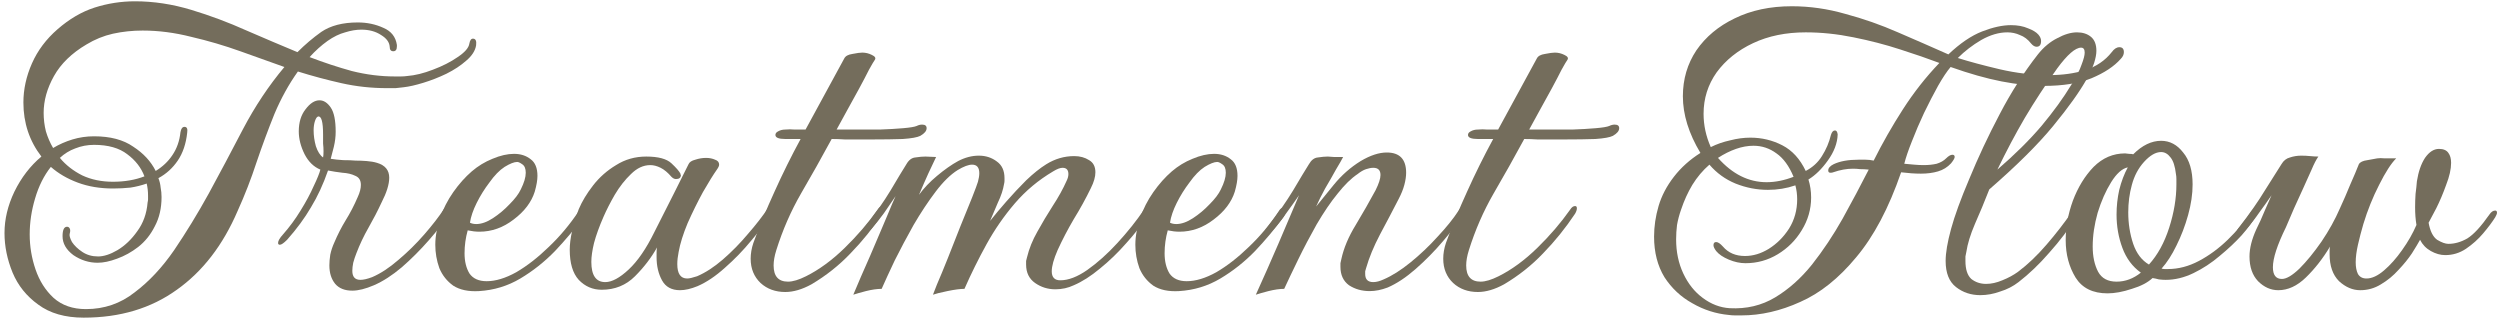
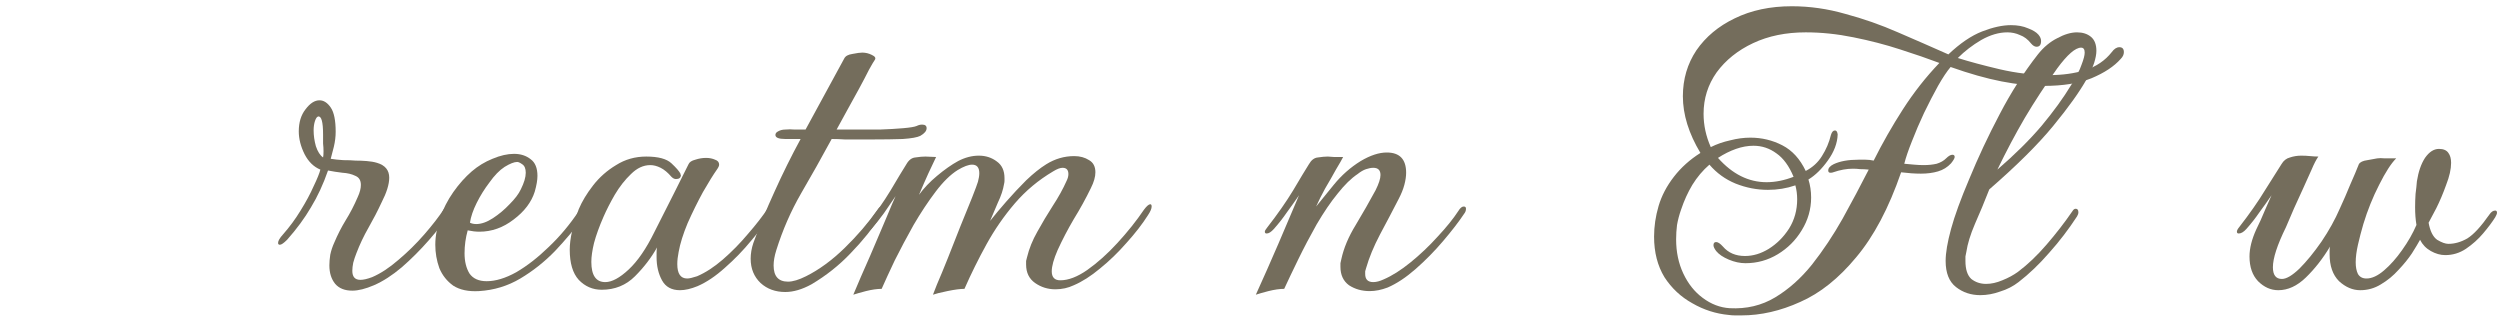
<svg xmlns="http://www.w3.org/2000/svg" width="200" height="26" viewBox="0 0 200 26" fill="none">
  <path d="M182.264 23.216C181.664 23.216 181.124 22.976 180.644 22.496C180.188 22.016 179.96 21.356 179.96 20.516C179.96 19.868 180.14 19.148 180.5 18.356C180.74 17.876 180.968 17.372 181.184 16.844C181.424 16.292 181.604 15.884 181.724 15.62C181.412 16.076 181.088 16.532 180.752 16.988C180.44 17.444 180.092 17.888 179.708 18.32C179.492 18.56 179.288 18.68 179.096 18.68C179 18.68 178.952 18.632 178.952 18.536C178.952 18.44 179.012 18.32 179.132 18.176C179.972 17.096 180.668 16.1 181.22 15.188C181.796 14.276 182.228 13.592 182.516 13.136C182.684 12.848 182.912 12.668 183.2 12.596C183.488 12.5 183.788 12.452 184.1 12.452C184.34 12.452 184.58 12.464 184.82 12.488C185.06 12.512 185.276 12.524 185.468 12.524C185.3 12.764 185.12 13.112 184.928 13.568C184.736 14 184.52 14.48 184.28 15.008C184.04 15.536 183.788 16.088 183.524 16.664C183.284 17.24 183.068 17.744 182.876 18.176C182.18 19.592 181.832 20.66 181.832 21.38C181.832 22.004 182.072 22.316 182.552 22.316C182.912 22.316 183.38 22.04 183.956 21.488C184.532 20.912 185.12 20.192 185.72 19.328C186.32 18.44 186.812 17.552 187.196 16.664C187.484 16.04 187.76 15.404 188.024 14.756C188.312 14.108 188.54 13.568 188.708 13.136C188.804 12.968 189.032 12.86 189.392 12.812C189.752 12.74 190.016 12.692 190.184 12.668C190.352 12.644 190.544 12.644 190.76 12.668C191 12.668 191.312 12.668 191.696 12.668C191.288 13.076 190.832 13.784 190.328 14.792C189.824 15.776 189.404 16.82 189.068 17.924C188.9 18.5 188.756 19.052 188.636 19.58C188.516 20.108 188.456 20.576 188.456 20.984C188.456 21.368 188.516 21.68 188.636 21.92C188.78 22.16 189.008 22.28 189.32 22.28C189.752 22.28 190.22 22.064 190.724 21.632C191.228 21.2 191.708 20.66 192.164 20.012C192.644 19.34 193.028 18.668 193.316 17.996C193.244 17.564 193.208 17.096 193.208 16.592C193.208 16.232 193.22 15.872 193.244 15.512C193.292 15.152 193.328 14.816 193.352 14.504C193.472 13.736 193.688 13.112 194 12.632C194.336 12.152 194.708 11.912 195.116 11.912C195.476 11.912 195.728 12.02 195.872 12.236C196.016 12.428 196.088 12.692 196.088 13.028C196.088 13.532 195.956 14.12 195.692 14.792C195.452 15.464 195.188 16.088 194.9 16.664C194.612 17.216 194.408 17.6 194.288 17.816C194.408 18.488 194.636 18.944 194.972 19.184C195.332 19.4 195.632 19.508 195.872 19.508C196.376 19.508 196.88 19.364 197.384 19.076C197.888 18.764 198.476 18.128 199.148 17.168C199.292 16.952 199.448 16.844 199.616 16.844C199.712 16.844 199.76 16.904 199.76 17.024C199.76 17.096 199.712 17.216 199.616 17.384C199.376 17.768 199.052 18.2 198.644 18.68C198.26 19.136 197.804 19.544 197.276 19.904C196.772 20.24 196.22 20.408 195.62 20.408C195.236 20.408 194.852 20.3 194.468 20.084C194.084 19.868 193.796 19.568 193.604 19.184C193.46 19.448 193.244 19.808 192.956 20.264C192.668 20.696 192.308 21.14 191.876 21.596C191.468 22.052 191 22.436 190.472 22.748C189.968 23.06 189.416 23.216 188.816 23.216C188.216 23.216 187.652 22.976 187.124 22.496C186.62 21.992 186.368 21.272 186.368 20.336C186.368 20.216 186.368 20.108 186.368 20.012C186.368 19.916 186.38 19.82 186.404 19.724C185.828 20.684 185.18 21.512 184.46 22.208C183.764 22.88 183.032 23.216 182.264 23.216Z" fill="#746D5C" />
-   <path d="M168.604 23.468C167.428 23.468 166.576 23.048 166.048 22.208C165.52 21.344 165.256 20.348 165.256 19.22C165.256 18.164 165.448 17.108 165.832 16.052C166.24 14.972 166.792 14.072 167.488 13.352C168.208 12.632 169.048 12.272 170.008 12.272C170.056 12.272 170.164 12.284 170.332 12.308C170.5 12.308 170.608 12.32 170.656 12.344C171.376 11.624 172.12 11.264 172.888 11.264C173.584 11.264 174.172 11.576 174.652 12.2C175.156 12.8 175.408 13.652 175.408 14.756C175.408 15.524 175.288 16.34 175.048 17.204C174.808 18.068 174.496 18.884 174.112 19.652C173.752 20.396 173.356 21.008 172.924 21.488C173.02 21.512 173.104 21.524 173.176 21.524C173.248 21.524 173.332 21.524 173.428 21.524C174.268 21.524 175.096 21.308 175.912 20.876C176.728 20.444 177.496 19.88 178.216 19.184C178.96 18.464 179.608 17.684 180.16 16.844C180.28 16.7 180.364 16.628 180.412 16.628C180.532 16.628 180.592 16.712 180.592 16.88C180.592 17.048 180.544 17.192 180.448 17.312C180.208 17.744 179.836 18.248 179.332 18.824C178.828 19.376 178.24 19.928 177.568 20.48C176.92 21.032 176.224 21.488 175.48 21.848C174.736 22.208 173.992 22.388 173.248 22.388C173.08 22.388 172.9 22.376 172.708 22.352C172.54 22.304 172.372 22.268 172.204 22.244C171.82 22.604 171.268 22.892 170.548 23.108C169.828 23.348 169.18 23.468 168.604 23.468ZM171.916 21.164C172.612 20.396 173.152 19.412 173.536 18.212C173.92 17.012 174.112 15.86 174.112 14.756C174.112 14.612 174.112 14.468 174.112 14.324C174.112 14.18 174.1 14.048 174.076 13.928C174.004 13.304 173.86 12.86 173.644 12.596C173.428 12.308 173.176 12.164 172.888 12.164C172.456 12.164 172 12.428 171.52 12.956C171.064 13.46 170.74 14.072 170.548 14.792C170.356 15.488 170.26 16.22 170.26 16.988C170.26 17.876 170.392 18.716 170.656 19.508C170.92 20.276 171.34 20.828 171.916 21.164ZM169.324 22.532C170.02 22.532 170.668 22.292 171.268 21.812C170.596 21.332 170.104 20.672 169.792 19.832C169.48 18.992 169.324 18.104 169.324 17.168C169.324 16.496 169.396 15.836 169.54 15.188C169.708 14.516 169.936 13.916 170.224 13.388C169.768 13.484 169.324 13.88 168.892 14.576C168.46 15.272 168.1 16.088 167.812 17.024C167.548 17.96 167.416 18.86 167.416 19.724C167.416 20.516 167.56 21.188 167.848 21.74C168.136 22.268 168.628 22.532 169.324 22.532Z" fill="#746D5C" />
  <path d="M158.423 23.612C157.679 23.612 157.031 23.396 156.479 22.964C155.927 22.532 155.651 21.836 155.651 20.876C155.651 20.228 155.795 19.376 156.083 18.32C156.371 17.264 156.851 15.944 157.523 14.36C158.243 12.608 159.059 10.868 159.971 9.14C160.883 7.388 161.903 5.792 163.031 4.352C163.487 3.776 164.003 3.344 164.579 3.056C165.155 2.744 165.683 2.588 166.163 2.588C166.619 2.588 166.991 2.708 167.279 2.948C167.567 3.188 167.711 3.56 167.711 4.064C167.711 4.328 167.651 4.652 167.531 5.036C167.411 5.396 167.219 5.816 166.955 6.296C166.379 7.328 165.479 8.588 164.255 10.076C163.055 11.54 161.351 13.232 159.143 15.152C158.759 16.136 158.375 17.06 157.991 17.924C157.631 18.764 157.403 19.508 157.307 20.156C157.283 20.276 157.259 20.396 157.235 20.516C157.235 20.636 157.235 20.756 157.235 20.876C157.235 21.548 157.391 22.028 157.703 22.316C158.039 22.58 158.435 22.712 158.891 22.712C159.299 22.712 159.731 22.616 160.187 22.424C160.667 22.232 161.087 22.004 161.447 21.74C162.215 21.164 162.971 20.444 163.715 19.58C164.483 18.692 165.179 17.792 165.803 16.88C165.875 16.76 165.959 16.7 166.055 16.7C166.199 16.7 166.271 16.796 166.271 16.988C166.271 17.084 166.235 17.192 166.163 17.312C165.491 18.344 164.747 19.316 163.931 20.228C163.139 21.14 162.323 21.92 161.483 22.568C161.051 22.904 160.559 23.156 160.007 23.324C159.479 23.516 158.951 23.612 158.423 23.612ZM159.791 13.568C161.183 12.368 162.359 11.204 163.319 10.076C164.279 8.924 165.071 7.832 165.695 6.8C166.103 6.152 166.379 5.612 166.523 5.18C166.691 4.748 166.775 4.424 166.775 4.208C166.775 3.944 166.679 3.812 166.487 3.812C166.031 3.812 165.395 4.364 164.579 5.468C163.619 6.812 162.755 8.132 161.987 9.428C161.243 10.7 160.511 12.08 159.791 13.568Z" fill="#746D5C" />
  <path d="M139.31 25.232C139.142 25.232 138.974 25.232 138.806 25.232C138.638 25.232 138.47 25.22 138.302 25.196C137.27 25.1 136.298 24.788 135.386 24.26C134.474 23.756 133.73 23.06 133.154 22.172C132.602 21.26 132.326 20.18 132.326 18.932C132.326 18.116 132.446 17.3 132.686 16.484C132.926 15.668 133.334 14.888 133.91 14.144C134.486 13.4 135.194 12.764 136.034 12.236C135.098 10.676 134.63 9.164 134.63 7.7C134.63 6.332 134.99 5.108 135.71 4.028C136.454 2.948 137.474 2.096 138.77 1.472C140.09 0.824 141.614 0.5 143.342 0.5C144.782 0.5 146.21 0.704 147.626 1.112C149.066 1.496 150.47 1.988 151.838 2.588C153.23 3.188 154.574 3.776 155.87 4.352C156.806 3.464 157.706 2.852 158.57 2.516C159.434 2.18 160.202 2.012 160.874 2.012C161.402 2.012 161.858 2.096 162.242 2.264C162.626 2.408 162.902 2.576 163.07 2.768C163.214 2.936 163.286 3.104 163.286 3.272C163.286 3.584 163.166 3.74 162.926 3.74C162.782 3.74 162.638 3.656 162.494 3.488C162.23 3.152 161.93 2.924 161.594 2.804C161.282 2.66 160.946 2.588 160.586 2.588C159.914 2.588 159.218 2.792 158.498 3.2C157.802 3.608 157.178 4.088 156.626 4.64C157.538 4.928 158.654 5.228 159.974 5.54C161.318 5.852 162.65 6.008 163.97 6.008C165.002 6.008 165.95 5.876 166.814 5.612C167.702 5.324 168.41 4.844 168.938 4.172C169.13 3.908 169.334 3.776 169.55 3.776C169.79 3.776 169.91 3.908 169.91 4.172C169.91 4.364 169.826 4.544 169.658 4.712C169.13 5.312 168.35 5.828 167.318 6.26C166.31 6.668 165.038 6.872 163.502 6.872C162.494 6.872 161.366 6.752 160.118 6.512C158.894 6.272 157.538 5.888 156.05 5.36C155.762 5.696 155.426 6.2 155.042 6.872C154.682 7.52 154.31 8.24 153.926 9.032C153.566 9.8 153.242 10.556 152.954 11.3C152.666 12.02 152.462 12.62 152.342 13.1C152.606 13.124 152.87 13.148 153.134 13.172C153.398 13.196 153.65 13.208 153.89 13.208C154.274 13.208 154.622 13.172 154.934 13.1C155.246 13.004 155.498 12.86 155.69 12.668C155.882 12.476 156.05 12.38 156.194 12.38C156.314 12.38 156.374 12.44 156.374 12.56C156.374 12.656 156.278 12.824 156.086 13.064C155.798 13.376 155.45 13.592 155.042 13.712C154.634 13.832 154.178 13.892 153.674 13.892C153.194 13.892 152.666 13.856 152.09 13.784C151.106 16.64 149.906 18.908 148.49 20.588C147.098 22.268 145.61 23.456 144.026 24.152C142.442 24.872 140.87 25.232 139.31 25.232ZM138.374 24.656C139.718 24.728 140.93 24.44 142.01 23.792C143.09 23.144 144.074 22.268 144.962 21.164C145.85 20.036 146.666 18.812 147.41 17.492C148.154 16.148 148.85 14.84 149.498 13.568C149.258 13.544 149.03 13.532 148.814 13.532C148.622 13.508 148.43 13.496 148.238 13.496C147.734 13.496 147.206 13.592 146.654 13.784C146.606 13.808 146.534 13.82 146.438 13.82C146.318 13.82 146.258 13.76 146.258 13.64C146.258 13.448 146.402 13.28 146.69 13.136C147.194 12.896 147.854 12.776 148.67 12.776C148.862 12.776 149.054 12.776 149.246 12.776C149.462 12.776 149.678 12.8 149.894 12.848C150.59 11.456 151.37 10.088 152.234 8.744C153.098 7.4 154.07 6.164 155.15 5.036C154.262 4.7 153.218 4.34 152.018 3.956C150.842 3.572 149.594 3.248 148.274 2.984C146.978 2.72 145.706 2.588 144.458 2.588C142.874 2.588 141.47 2.876 140.246 3.452C139.022 4.028 138.05 4.808 137.33 5.792C136.634 6.776 136.286 7.88 136.286 9.104C136.286 10.016 136.478 10.904 136.862 11.768C137.342 11.528 137.858 11.348 138.41 11.228C138.962 11.084 139.502 11.012 140.03 11.012C140.942 11.012 141.794 11.216 142.586 11.624C143.378 12.032 144.002 12.716 144.458 13.676C145.01 13.388 145.442 12.992 145.754 12.488C146.09 11.96 146.33 11.396 146.474 10.796C146.546 10.556 146.654 10.436 146.798 10.436C146.918 10.436 146.99 10.544 147.014 10.76C146.99 11.456 146.726 12.152 146.222 12.848C145.742 13.52 145.226 14.024 144.674 14.36C144.818 14.816 144.89 15.296 144.89 15.8C144.89 16.736 144.638 17.612 144.134 18.428C143.654 19.22 143.018 19.856 142.226 20.336C141.434 20.816 140.57 21.056 139.634 21.056C139.202 21.056 138.758 20.96 138.302 20.768C137.846 20.576 137.51 20.348 137.294 20.084C137.15 19.892 137.078 19.736 137.078 19.616C137.078 19.448 137.15 19.364 137.294 19.364C137.438 19.364 137.618 19.484 137.834 19.724C138.266 20.228 138.854 20.48 139.598 20.48C140.246 20.48 140.882 20.288 141.506 19.904C142.154 19.496 142.694 18.956 143.126 18.284C143.558 17.588 143.774 16.808 143.774 15.944C143.774 15.56 143.726 15.188 143.63 14.828C142.934 15.068 142.202 15.188 141.434 15.188C140.546 15.188 139.682 15.02 138.842 14.684C138.026 14.348 137.33 13.844 136.754 13.172C136.226 13.628 135.77 14.168 135.386 14.792C135.026 15.392 134.726 16.052 134.486 16.772C134.342 17.18 134.234 17.588 134.162 17.996C134.114 18.38 134.09 18.764 134.09 19.148C134.09 20.156 134.282 21.068 134.666 21.884C135.05 22.7 135.566 23.348 136.214 23.828C136.886 24.332 137.606 24.608 138.374 24.656ZM141.326 14.576C142.022 14.576 142.742 14.432 143.486 14.144C143.126 13.28 142.67 12.656 142.118 12.272C141.566 11.864 140.954 11.66 140.282 11.66C139.826 11.66 139.358 11.744 138.878 11.912C138.398 12.08 137.918 12.32 137.438 12.632C138.59 13.928 139.886 14.576 141.326 14.576Z" fill="#746D5C" />
-   <path d="M118.231 23.36C117.439 23.36 116.779 23.12 116.251 22.64C115.723 22.136 115.459 21.488 115.459 20.696C115.459 20.288 115.531 19.868 115.675 19.436C116.155 18.116 116.719 16.748 117.367 15.332C118.015 13.892 118.711 12.488 119.455 11.12H118.231C117.703 11.12 117.439 11.012 117.439 10.796C117.439 10.676 117.511 10.58 117.655 10.508C117.823 10.412 118.015 10.364 118.231 10.364C118.471 10.34 118.723 10.34 118.987 10.364C119.251 10.364 119.539 10.364 119.851 10.364L122.947 4.676C123.043 4.484 123.259 4.364 123.595 4.316C123.955 4.244 124.219 4.208 124.387 4.208C124.651 4.208 124.903 4.268 125.143 4.388C125.407 4.508 125.491 4.64 125.395 4.784C125.323 4.88 125.167 5.144 124.927 5.576C124.711 6.008 124.447 6.512 124.135 7.088C123.823 7.664 123.499 8.252 123.163 8.852C122.851 9.428 122.575 9.932 122.335 10.364H123.883C124.483 10.364 125.119 10.364 125.791 10.364C126.487 10.34 127.111 10.304 127.663 10.256C128.215 10.208 128.575 10.148 128.743 10.076C128.887 10.004 129.031 9.968 129.175 9.968C129.415 9.968 129.535 10.064 129.535 10.256C129.535 10.472 129.367 10.676 129.031 10.868C128.791 10.988 128.323 11.072 127.627 11.12C126.931 11.144 126.127 11.156 125.215 11.156H123.991C123.679 11.156 123.343 11.156 122.983 11.156C122.623 11.132 122.275 11.12 121.939 11.12C121.147 12.584 120.331 14.036 119.491 15.476C118.675 16.892 118.015 18.404 117.511 20.012C117.367 20.468 117.295 20.876 117.295 21.236C117.295 22.1 117.679 22.532 118.447 22.532C118.831 22.532 119.311 22.388 119.887 22.1C120.943 21.572 121.975 20.816 122.983 19.832C123.991 18.848 124.867 17.828 125.611 16.772C125.731 16.58 125.863 16.484 126.007 16.484C126.103 16.484 126.151 16.544 126.151 16.664C126.151 16.784 126.103 16.928 126.007 17.096C125.239 18.248 124.387 19.304 123.451 20.264C122.539 21.224 121.495 22.052 120.319 22.748C119.575 23.156 118.879 23.36 118.231 23.36Z" fill="#746D5C" />
  <path d="M100.467 23.576C101.067 22.256 101.667 20.9 102.267 19.508C102.867 18.116 103.419 16.82 103.923 15.62C103.611 16.076 103.287 16.532 102.951 16.988C102.639 17.444 102.291 17.888 101.907 18.32C101.691 18.56 101.499 18.68 101.331 18.68C101.235 18.68 101.187 18.632 101.187 18.536C101.187 18.464 101.247 18.356 101.367 18.212C102.207 17.132 102.903 16.136 103.455 15.224C104.007 14.288 104.427 13.592 104.715 13.136C104.907 12.8 105.147 12.62 105.435 12.596C105.747 12.548 106.011 12.524 106.227 12.524C106.323 12.524 106.491 12.536 106.731 12.56C106.971 12.56 107.211 12.56 107.451 12.56C107.355 12.752 107.163 13.088 106.875 13.568C106.611 14.048 106.323 14.552 106.011 15.08C105.723 15.608 105.483 16.088 105.291 16.52C105.627 16.112 106.095 15.536 106.695 14.792C107.319 14.024 108.039 13.388 108.855 12.884C109.623 12.428 110.319 12.2 110.943 12.2C111.975 12.2 112.491 12.74 112.491 13.82C112.491 14.108 112.443 14.432 112.347 14.792C112.251 15.152 112.095 15.536 111.879 15.944C111.423 16.832 110.931 17.768 110.403 18.752C109.899 19.712 109.527 20.612 109.287 21.452C109.263 21.548 109.239 21.632 109.215 21.704C109.215 21.776 109.215 21.848 109.215 21.92C109.215 22.352 109.431 22.568 109.863 22.568C110.103 22.568 110.379 22.496 110.691 22.352C111.363 22.064 112.083 21.608 112.851 20.984C113.619 20.36 114.339 19.676 115.011 18.932C115.707 18.188 116.259 17.504 116.667 16.88C116.811 16.64 116.955 16.52 117.099 16.52C117.219 16.52 117.279 16.58 117.279 16.7C117.279 16.844 117.231 16.976 117.135 17.096C116.703 17.744 116.139 18.476 115.443 19.292C114.771 20.084 114.039 20.828 113.247 21.524C112.479 22.196 111.735 22.688 111.015 23C110.511 23.192 110.031 23.288 109.575 23.288C108.951 23.288 108.399 23.132 107.919 22.82C107.463 22.484 107.235 21.992 107.235 21.344C107.235 21.248 107.235 21.152 107.235 21.056C107.259 20.936 107.283 20.828 107.307 20.732C107.499 19.844 107.883 18.932 108.459 17.996C109.035 17.036 109.563 16.112 110.043 15.224C110.307 14.696 110.439 14.288 110.439 14C110.439 13.616 110.247 13.424 109.863 13.424C109.695 13.424 109.503 13.46 109.287 13.532C109.071 13.604 108.843 13.736 108.603 13.928C108.099 14.264 107.571 14.78 107.019 15.476C106.467 16.148 105.903 16.976 105.327 17.96C104.799 18.896 104.307 19.832 103.851 20.768C103.395 21.704 103.023 22.484 102.735 23.108C102.375 23.108 101.955 23.168 101.475 23.288C101.019 23.408 100.683 23.504 100.467 23.576Z" fill="#746D5C" />
-   <path d="M94.32 23.288C93.48 23.336 92.796 23.192 92.268 22.856C91.764 22.496 91.392 22.028 91.152 21.452C90.936 20.852 90.828 20.228 90.828 19.58C90.828 19.22 90.864 18.86 90.936 18.5C91.008 18.14 91.092 17.804 91.188 17.492C91.452 16.724 91.812 16.016 92.268 15.368C92.724 14.72 93.216 14.168 93.744 13.712C94.248 13.28 94.8 12.944 95.4 12.704C96.024 12.44 96.6 12.308 97.128 12.308C97.656 12.308 98.1 12.452 98.46 12.74C98.82 13.004 99 13.448 99 14.072C99 14.408 98.928 14.828 98.784 15.332C98.52 16.172 97.956 16.916 97.092 17.564C96.252 18.212 95.34 18.536 94.356 18.536C94.068 18.536 93.756 18.5 93.42 18.428C93.252 19.028 93.168 19.64 93.168 20.264C93.168 20.912 93.3 21.452 93.564 21.884C93.852 22.292 94.308 22.496 94.932 22.496C95.652 22.496 96.444 22.256 97.308 21.776C98.172 21.272 99.036 20.6 99.9 19.76C100.788 18.92 101.592 17.96 102.312 16.88C102.408 16.712 102.516 16.628 102.636 16.628C102.756 16.628 102.816 16.724 102.816 16.916C102.816 17.108 102.756 17.276 102.636 17.42C101.988 18.308 101.244 19.196 100.404 20.084C99.564 20.948 98.64 21.68 97.632 22.28C96.624 22.88 95.52 23.216 94.32 23.288ZM94.104 17.924C94.512 17.924 94.956 17.768 95.436 17.456C95.916 17.144 96.36 16.772 96.768 16.34C97.2 15.908 97.5 15.512 97.668 15.152C97.932 14.624 98.064 14.18 98.064 13.82C98.064 13.484 97.968 13.256 97.776 13.136C97.608 13.016 97.476 12.956 97.38 12.956C97.14 12.956 96.804 13.088 96.372 13.352C95.964 13.616 95.556 14.036 95.148 14.612C94.764 15.116 94.428 15.656 94.14 16.232C93.852 16.808 93.672 17.336 93.6 17.816C93.744 17.888 93.912 17.924 94.104 17.924Z" fill="#746D5C" />
  <path d="M92.024 16.34C92.096 16.34 92.132 16.4 92.132 16.52C92.132 16.688 92.036 16.916 91.844 17.204C91.388 17.924 90.812 18.668 90.116 19.436C89.444 20.204 88.736 20.888 87.992 21.488C87.272 22.088 86.576 22.532 85.904 22.82C85.448 23.036 84.956 23.144 84.428 23.144C83.828 23.144 83.288 22.976 82.808 22.64C82.328 22.304 82.088 21.812 82.088 21.164C82.088 21.068 82.088 20.972 82.088 20.876C82.112 20.78 82.136 20.684 82.16 20.588C82.328 19.892 82.604 19.208 82.988 18.536C83.372 17.84 83.78 17.156 84.212 16.484C84.668 15.788 85.04 15.116 85.328 14.468C85.424 14.276 85.472 14.096 85.472 13.928C85.472 13.592 85.316 13.424 85.004 13.424C84.812 13.424 84.56 13.52 84.248 13.712C83.072 14.408 82.052 15.26 81.188 16.268C80.324 17.276 79.568 18.368 78.92 19.544C78.272 20.72 77.684 21.908 77.156 23.108C76.82 23.108 76.364 23.168 75.788 23.288C75.212 23.408 74.828 23.504 74.636 23.576C74.636 23.576 74.744 23.3 74.96 22.748C75.2 22.196 75.488 21.5 75.824 20.66C76.16 19.82 76.496 18.968 76.832 18.104C77.192 17.216 77.504 16.448 77.768 15.8C78.032 15.128 78.188 14.708 78.236 14.54C78.308 14.276 78.344 14.048 78.344 13.856C78.344 13.4 78.152 13.172 77.768 13.172C77.48 13.172 77.096 13.316 76.616 13.604C76.04 13.964 75.452 14.54 74.852 15.332C74.252 16.124 73.664 17.012 73.088 17.996C72.536 18.98 72.032 19.928 71.576 20.84C71.144 21.752 70.796 22.508 70.532 23.108C70.172 23.108 69.752 23.168 69.272 23.288C68.816 23.408 68.48 23.504 68.264 23.576C68.264 23.576 68.468 23.096 68.876 22.136C69.308 21.176 69.848 19.928 70.496 18.392C70.688 17.936 70.856 17.54 71 17.204C71.144 16.868 71.264 16.58 71.36 16.34L71.648 15.692C71.336 16.148 71.024 16.604 70.712 17.06C70.4 17.492 70.064 17.912 69.704 18.32C69.488 18.56 69.284 18.68 69.092 18.68C68.996 18.68 68.948 18.632 68.948 18.536C68.948 18.488 69.02 18.38 69.164 18.212C70.004 17.132 70.7 16.136 71.252 15.224C71.804 14.288 72.224 13.592 72.512 13.136C72.704 12.8 72.944 12.62 73.232 12.596C73.544 12.548 73.808 12.524 74.024 12.524L74.888 12.56C74.744 12.872 74.54 13.304 74.276 13.856C74.036 14.384 73.784 14.96 73.52 15.584C73.904 15.056 74.384 14.552 74.96 14.072C75.56 13.568 76.124 13.172 76.652 12.884C77.204 12.596 77.756 12.452 78.308 12.452C78.86 12.452 79.34 12.608 79.748 12.92C80.156 13.208 80.36 13.652 80.36 14.252C80.36 14.324 80.36 14.396 80.36 14.468C80.36 14.54 80.348 14.624 80.324 14.72C80.252 15.176 80.084 15.68 79.82 16.232C79.58 16.784 79.376 17.264 79.208 17.672C79.568 17.216 80 16.7 80.504 16.124C81.008 15.548 81.536 14.984 82.088 14.432C82.664 13.88 83.204 13.448 83.708 13.136C84.404 12.704 85.148 12.488 85.94 12.488C86.396 12.488 86.792 12.596 87.128 12.812C87.464 13.004 87.632 13.328 87.632 13.784C87.632 14.144 87.512 14.564 87.272 15.044C86.864 15.884 86.408 16.712 85.904 17.528C85.424 18.344 84.992 19.172 84.608 20.012C84.296 20.732 84.14 21.296 84.14 21.704C84.14 22.184 84.368 22.424 84.824 22.424C85.472 22.424 86.192 22.148 86.984 21.596C87.8 21.02 88.604 20.3 89.396 19.436C90.212 18.548 90.92 17.66 91.52 16.772C91.736 16.484 91.904 16.34 92.024 16.34Z" fill="#746D5C" />
  <path d="M62.825 23.36C62.033 23.36 61.373 23.12 60.845 22.64C60.317 22.136 60.053 21.488 60.053 20.696C60.053 20.288 60.125 19.868 60.269 19.436C60.749 18.116 61.313 16.748 61.961 15.332C62.609 13.892 63.305 12.488 64.049 11.12H62.825C62.297 11.12 62.033 11.012 62.033 10.796C62.033 10.676 62.105 10.58 62.249 10.508C62.417 10.412 62.609 10.364 62.825 10.364C63.065 10.34 63.317 10.34 63.581 10.364C63.845 10.364 64.133 10.364 64.445 10.364L67.541 4.676C67.637 4.484 67.853 4.364 68.189 4.316C68.549 4.244 68.813 4.208 68.981 4.208C69.245 4.208 69.497 4.268 69.737 4.388C70.001 4.508 70.085 4.64 69.989 4.784C69.917 4.88 69.761 5.144 69.521 5.576C69.305 6.008 69.041 6.512 68.729 7.088C68.417 7.664 68.093 8.252 67.757 8.852C67.445 9.428 67.169 9.932 66.929 10.364H68.477C69.077 10.364 69.713 10.364 70.385 10.364C71.081 10.34 71.705 10.304 72.257 10.256C72.809 10.208 73.169 10.148 73.337 10.076C73.481 10.004 73.625 9.968 73.769 9.968C74.009 9.968 74.129 10.064 74.129 10.256C74.129 10.472 73.961 10.676 73.625 10.868C73.385 10.988 72.917 11.072 72.221 11.12C71.525 11.144 70.721 11.156 69.809 11.156H68.585C68.273 11.156 67.937 11.156 67.577 11.156C67.217 11.132 66.869 11.12 66.533 11.12C65.741 12.584 64.925 14.036 64.085 15.476C63.269 16.892 62.609 18.404 62.105 20.012C61.961 20.468 61.889 20.876 61.889 21.236C61.889 22.1 62.273 22.532 63.041 22.532C63.425 22.532 63.905 22.388 64.481 22.1C65.537 21.572 66.569 20.816 67.577 19.832C68.585 18.848 69.461 17.828 70.205 16.772C70.325 16.58 70.457 16.484 70.601 16.484C70.697 16.484 70.745 16.544 70.745 16.664C70.745 16.784 70.697 16.928 70.601 17.096C69.833 18.248 68.981 19.304 68.045 20.264C67.133 21.224 66.089 22.052 64.913 22.748C64.169 23.156 63.473 23.36 62.825 23.36Z" fill="#746D5C" />
  <path d="M54.399 23.216C53.727 23.216 53.247 22.952 52.959 22.424C52.671 21.896 52.527 21.284 52.527 20.588C52.527 20.468 52.527 20.336 52.527 20.192C52.527 20.048 52.539 19.916 52.563 19.796C52.107 20.612 51.519 21.38 50.799 22.1C50.079 22.82 49.191 23.18 48.135 23.18C47.415 23.18 46.803 22.916 46.299 22.388C45.819 21.86 45.579 21.056 45.579 19.976C45.579 19.112 45.819 18.032 46.299 16.736C46.563 16.112 46.947 15.476 47.451 14.828C47.955 14.18 48.567 13.64 49.287 13.208C50.007 12.752 50.811 12.524 51.699 12.524C52.659 12.524 53.331 12.704 53.715 13.064C54.099 13.424 54.339 13.7 54.435 13.892C54.435 13.916 54.435 13.94 54.435 13.964C54.459 13.964 54.471 13.976 54.471 14C54.471 14.216 54.339 14.324 54.075 14.324C53.955 14.324 53.835 14.264 53.715 14.144C53.427 13.808 53.139 13.568 52.851 13.424C52.563 13.28 52.287 13.208 52.023 13.208C51.471 13.208 50.955 13.448 50.475 13.928C49.995 14.384 49.563 14.936 49.179 15.584C48.819 16.208 48.519 16.796 48.279 17.348C47.943 18.116 47.691 18.812 47.523 19.436C47.379 20.036 47.307 20.54 47.307 20.948C47.307 22.028 47.679 22.568 48.423 22.568C48.951 22.568 49.575 22.232 50.295 21.56C51.015 20.888 51.699 19.892 52.347 18.572C52.923 17.42 53.439 16.4 53.895 15.512C54.351 14.6 54.747 13.808 55.083 13.136C55.155 12.968 55.335 12.848 55.623 12.776C55.911 12.68 56.199 12.632 56.487 12.632C56.751 12.632 56.991 12.68 57.207 12.776C57.423 12.848 57.531 12.98 57.531 13.172C57.531 13.268 57.471 13.4 57.351 13.568C57.063 13.976 56.691 14.576 56.235 15.368C55.803 16.16 55.395 16.988 55.011 17.852C54.651 18.716 54.411 19.484 54.291 20.156C54.219 20.516 54.183 20.84 54.183 21.128C54.183 21.896 54.447 22.28 54.975 22.28C55.143 22.28 55.407 22.22 55.767 22.1C56.439 21.812 57.123 21.368 57.819 20.768C58.539 20.144 59.211 19.46 59.835 18.716C60.483 17.972 61.023 17.276 61.455 16.628C61.671 16.316 61.839 16.16 61.959 16.16C62.031 16.16 62.067 16.22 62.067 16.34C62.067 16.532 61.971 16.772 61.779 17.06C61.347 17.708 60.795 18.428 60.123 19.22C59.475 20.012 58.767 20.744 57.999 21.416C57.255 22.088 56.523 22.58 55.803 22.892C55.275 23.108 54.807 23.216 54.399 23.216Z" fill="#746D5C" />
  <path d="M38.316 23.288C37.476 23.336 36.792 23.192 36.264 22.856C35.76 22.496 35.388 22.028 35.148 21.452C34.932 20.852 34.824 20.228 34.824 19.58C34.824 19.22 34.86 18.86 34.932 18.5C35.004 18.14 35.088 17.804 35.184 17.492C35.448 16.724 35.808 16.016 36.264 15.368C36.72 14.72 37.212 14.168 37.74 13.712C38.244 13.28 38.796 12.944 39.396 12.704C40.02 12.44 40.596 12.308 41.124 12.308C41.652 12.308 42.096 12.452 42.456 12.74C42.816 13.004 42.996 13.448 42.996 14.072C42.996 14.408 42.924 14.828 42.78 15.332C42.516 16.172 41.952 16.916 41.088 17.564C40.248 18.212 39.336 18.536 38.352 18.536C38.064 18.536 37.752 18.5 37.416 18.428C37.248 19.028 37.164 19.64 37.164 20.264C37.164 20.912 37.296 21.452 37.56 21.884C37.848 22.292 38.304 22.496 38.928 22.496C39.648 22.496 40.44 22.256 41.304 21.776C42.168 21.272 43.032 20.6 43.896 19.76C44.784 18.92 45.588 17.96 46.308 16.88C46.404 16.712 46.512 16.628 46.632 16.628C46.752 16.628 46.812 16.724 46.812 16.916C46.812 17.108 46.752 17.276 46.632 17.42C45.984 18.308 45.24 19.196 44.4 20.084C43.56 20.948 42.636 21.68 41.628 22.28C40.62 22.88 39.516 23.216 38.316 23.288ZM38.1 17.924C38.508 17.924 38.952 17.768 39.432 17.456C39.912 17.144 40.356 16.772 40.764 16.34C41.196 15.908 41.496 15.512 41.664 15.152C41.928 14.624 42.06 14.18 42.06 13.82C42.06 13.484 41.964 13.256 41.772 13.136C41.604 13.016 41.472 12.956 41.376 12.956C41.136 12.956 40.8 13.088 40.368 13.352C39.96 13.616 39.552 14.036 39.144 14.612C38.76 15.116 38.424 15.656 38.136 16.232C37.848 16.808 37.668 17.336 37.596 17.816C37.74 17.888 37.908 17.924 38.1 17.924Z" fill="#746D5C" />
  <path d="M28.186 23.252C27.586 23.252 27.13 23.072 26.818 22.712C26.506 22.328 26.35 21.836 26.35 21.236C26.35 20.972 26.374 20.684 26.422 20.372C26.494 20.036 26.602 19.712 26.746 19.4C27.01 18.776 27.31 18.188 27.646 17.636C28.006 17.06 28.33 16.436 28.618 15.764C28.786 15.404 28.87 15.08 28.87 14.792C28.87 14.432 28.726 14.192 28.438 14.072C28.15 13.928 27.802 13.844 27.394 13.82C26.986 13.772 26.602 13.712 26.242 13.64C25.858 14.744 25.402 15.728 24.874 16.592C24.37 17.456 23.734 18.32 22.966 19.184C22.702 19.448 22.51 19.58 22.39 19.58C22.294 19.58 22.246 19.532 22.246 19.436C22.246 19.268 22.378 19.04 22.642 18.752C23.17 18.152 23.638 17.516 24.046 16.844C24.478 16.148 24.826 15.5 25.09 14.9C25.378 14.3 25.558 13.856 25.63 13.568C25.102 13.352 24.682 12.944 24.37 12.344C24.058 11.72 23.902 11.108 23.902 10.508C23.902 9.788 24.082 9.2 24.442 8.744C24.802 8.264 25.174 8.024 25.558 8.024C25.894 8.024 26.194 8.216 26.458 8.6C26.722 8.984 26.854 9.632 26.854 10.544C26.854 10.928 26.806 11.324 26.71 11.732C26.614 12.116 26.53 12.44 26.458 12.704C26.746 12.752 27.082 12.788 27.466 12.812C27.85 12.812 28.174 12.824 28.438 12.848C28.75 12.848 29.05 12.86 29.338 12.884C29.65 12.908 29.926 12.956 30.166 13.028C30.814 13.22 31.138 13.616 31.138 14.216C31.138 14.744 30.934 15.404 30.526 16.196C30.214 16.868 29.866 17.54 29.482 18.212C29.098 18.884 28.774 19.568 28.51 20.264C28.414 20.504 28.33 20.756 28.258 21.02C28.21 21.26 28.186 21.476 28.186 21.668C28.186 22.148 28.402 22.388 28.834 22.388C29.074 22.388 29.386 22.316 29.77 22.172C30.442 21.884 31.138 21.428 31.858 20.804C32.602 20.18 33.298 19.496 33.946 18.752C34.594 18.008 35.122 17.324 35.53 16.7C35.746 16.388 35.938 16.232 36.106 16.232C36.202 16.232 36.25 16.292 36.25 16.412C36.25 16.58 36.154 16.796 35.962 17.06C35.554 17.708 35.002 18.428 34.306 19.22C33.634 19.988 32.914 20.708 32.146 21.38C31.378 22.028 30.634 22.508 29.914 22.82C29.242 23.108 28.666 23.252 28.186 23.252ZM25.846 12.596C25.87 12.5 25.882 12.332 25.882 12.092C25.882 11.9 25.87 11.696 25.846 11.48C25.846 11.24 25.846 11 25.846 10.76C25.846 9.752 25.714 9.272 25.45 9.32C25.354 9.344 25.27 9.464 25.198 9.68C25.126 9.896 25.09 10.148 25.09 10.436C25.09 10.844 25.15 11.264 25.27 11.696C25.414 12.128 25.606 12.428 25.846 12.596Z" fill="#746D5C" />
-   <path d="M6.696 25.412C5.208 25.412 3.996 25.064 3.06 24.368C2.124 23.696 1.44 22.844 1.008 21.812C0.576 20.756 0.36 19.7 0.36 18.644C0.36 17.54 0.624 16.436 1.152 15.332C1.704 14.204 2.424 13.268 3.312 12.524C2.352 11.276 1.872 9.836 1.872 8.204C1.872 7.148 2.1 6.104 2.556 5.072C3.012 4.04 3.696 3.128 4.608 2.336C5.544 1.52 6.528 0.944 7.56 0.608C8.616 0.272 9.696 0.104 10.8 0.104C12.288 0.104 13.788 0.332 15.3 0.788C16.812 1.244 18.288 1.796 19.728 2.444C21.168 3.068 22.524 3.644 23.796 4.172C24.108 3.86 24.42 3.572 24.732 3.308C25.044 3.044 25.368 2.792 25.704 2.552C26.448 2.048 27.42 1.796 28.62 1.796C29.364 1.796 30.048 1.94 30.672 2.228C31.296 2.492 31.656 2.948 31.752 3.596V3.704C31.752 3.968 31.656 4.1 31.464 4.1C31.272 4.1 31.176 3.98 31.176 3.74C31.152 3.38 30.924 3.068 30.492 2.804C30.06 2.516 29.532 2.372 28.908 2.372C28.5 2.372 28.068 2.444 27.612 2.588C27.156 2.708 26.688 2.936 26.208 3.272C25.704 3.632 25.224 4.064 24.768 4.568C25.896 5 27.024 5.372 28.152 5.684C29.304 5.972 30.444 6.116 31.572 6.116C31.74 6.116 31.908 6.116 32.076 6.116C32.244 6.116 32.412 6.104 32.58 6.08C33.204 6.032 33.888 5.864 34.632 5.576C35.4 5.288 36.06 4.952 36.612 4.568C37.188 4.184 37.5 3.824 37.548 3.488C37.596 3.224 37.692 3.092 37.836 3.092C38.052 3.092 38.136 3.272 38.088 3.632C38.016 4.064 37.752 4.472 37.296 4.856C36.864 5.24 36.336 5.588 35.712 5.9C35.112 6.188 34.5 6.428 33.876 6.62C33.252 6.812 32.724 6.932 32.292 6.98C32.076 7.004 31.86 7.028 31.644 7.052C31.428 7.052 31.2 7.052 30.96 7.052C29.712 7.052 28.5 6.92 27.324 6.656C26.148 6.392 24.984 6.08 23.832 5.72C23.112 6.728 22.488 7.856 21.96 9.104C21.456 10.352 20.976 11.648 20.52 12.992C20.088 14.312 19.584 15.608 19.008 16.88C17.832 19.616 16.212 21.716 14.148 23.18C12.084 24.668 9.6 25.412 6.696 25.412ZM6.876 24.728C8.34 24.728 9.636 24.284 10.764 23.396C11.916 22.532 12.972 21.404 13.932 20.012C14.892 18.596 15.816 17.084 16.704 15.476C17.592 13.844 18.504 12.128 19.44 10.328C20.4 8.504 21.504 6.848 22.752 5.36C21.672 4.976 20.496 4.556 19.224 4.1C17.952 3.644 16.644 3.26 15.3 2.948C13.98 2.612 12.684 2.444 11.412 2.444C10.596 2.444 9.804 2.528 9.036 2.696C8.292 2.864 7.584 3.152 6.912 3.56C5.736 4.256 4.872 5.096 4.32 6.08C3.768 7.064 3.492 8.048 3.492 9.032C3.492 9.536 3.552 10.028 3.672 10.508C3.816 10.988 4.008 11.432 4.248 11.84C4.728 11.552 5.244 11.324 5.796 11.156C6.348 10.988 6.924 10.904 7.524 10.904C8.82 10.904 9.864 11.18 10.656 11.732C11.472 12.26 12.072 12.908 12.456 13.676C13.008 13.34 13.452 12.92 13.788 12.416C14.148 11.888 14.364 11.276 14.436 10.58C14.484 10.292 14.592 10.148 14.76 10.148C14.952 10.148 15.024 10.304 14.976 10.616C14.88 11.504 14.628 12.248 14.22 12.848C13.812 13.448 13.296 13.916 12.672 14.252C12.768 14.492 12.828 14.744 12.852 15.008C12.9 15.248 12.924 15.5 12.924 15.764C12.924 16.652 12.744 17.432 12.384 18.104C12.048 18.776 11.604 19.328 11.052 19.76C10.524 20.168 9.96 20.48 9.36 20.696C8.784 20.912 8.268 21.02 7.812 21.02C7.116 21.02 6.468 20.816 5.868 20.408C5.292 19.976 5.004 19.472 5.004 18.896C5.004 18.392 5.124 18.14 5.364 18.14C5.46 18.14 5.532 18.188 5.58 18.284C5.628 18.38 5.628 18.512 5.58 18.68C5.532 18.824 5.592 19.052 5.76 19.364C5.952 19.652 6.228 19.916 6.588 20.156C6.948 20.396 7.368 20.516 7.848 20.516C8.304 20.516 8.82 20.348 9.396 20.012C9.996 19.652 10.524 19.148 10.98 18.5C11.46 17.852 11.736 17.084 11.808 16.196C11.832 16.1 11.844 16.016 11.844 15.944C11.844 15.848 11.844 15.752 11.844 15.656C11.844 15.32 11.808 14.996 11.736 14.684C11.328 14.828 10.896 14.936 10.44 15.008C9.984 15.056 9.516 15.08 9.036 15.08C8.004 15.08 7.068 14.924 6.228 14.612C5.388 14.3 4.668 13.88 4.068 13.352C3.516 14.048 3.096 14.888 2.808 15.872C2.52 16.832 2.376 17.792 2.376 18.752C2.376 19.712 2.532 20.648 2.844 21.56C3.156 22.472 3.636 23.228 4.284 23.828C4.956 24.428 5.82 24.728 6.876 24.728ZM9.036 14.54C9.972 14.54 10.812 14.396 11.556 14.108C11.292 13.412 10.836 12.824 10.188 12.344C9.54 11.84 8.652 11.588 7.524 11.588C6.996 11.588 6.492 11.684 6.012 11.876C5.556 12.044 5.148 12.296 4.788 12.632C5.268 13.208 5.868 13.676 6.588 14.036C7.308 14.372 8.124 14.54 9.036 14.54Z" fill="#746D5C" />
</svg>